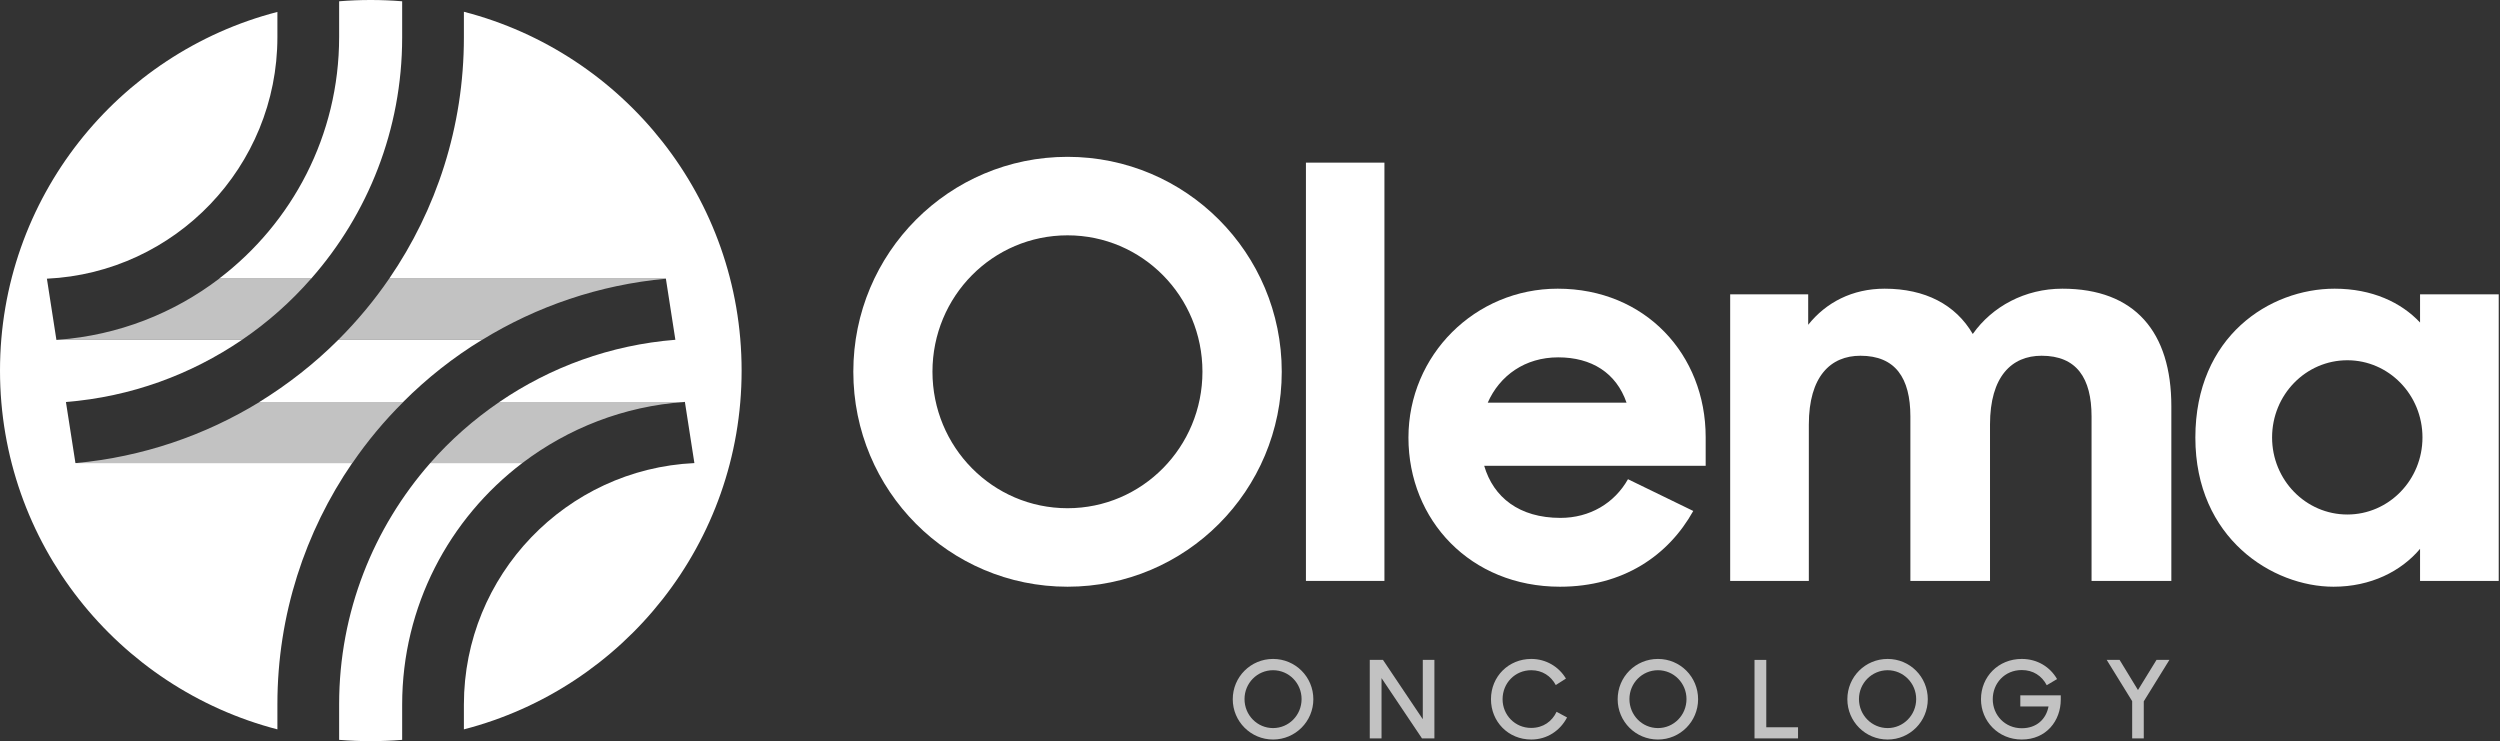
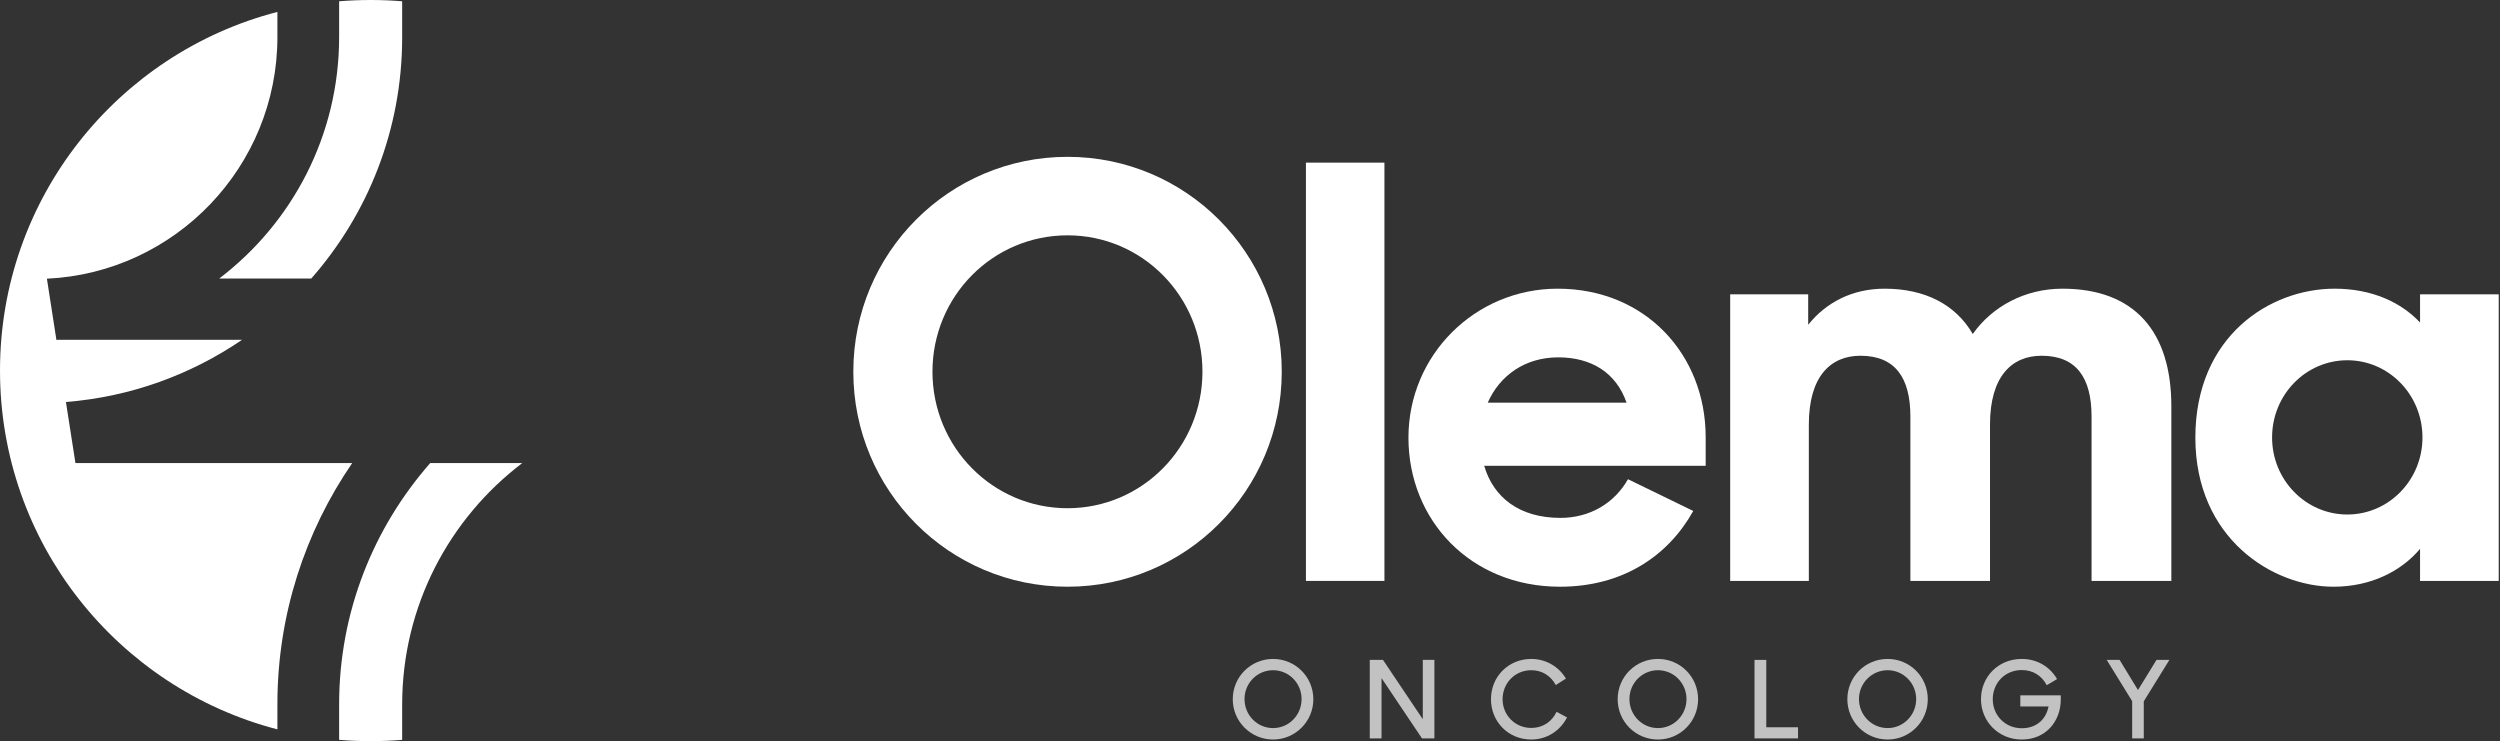
<svg xmlns="http://www.w3.org/2000/svg" version="1.2" viewBox="0 0 1551 460" width="1551" height="460">
  <rect x="0" y="0" width="1551" height="460" fill="#333333" stroke="none" />
  <title>olema_gray-svg</title>
  <defs>
    <clipPath clipPathUnits="userSpaceOnUse" id="cp1">
      <path d="m0 0h1550.19v459.81h-1550.19z" />
    </clipPath>
    <clipPath clipPathUnits="userSpaceOnUse" id="cp2">
      <path d="m0 0h1550.19v459.81h-1550.19z" />
    </clipPath>
    <clipPath clipPathUnits="userSpaceOnUse" id="cp3">
      <path d="m0 0h1550.19v459.81h-1550.19z" />
    </clipPath>
    <clipPath clipPathUnits="userSpaceOnUse" id="cp4">
      <path d="m0 0h1550.19v459.81h-1550.19z" />
    </clipPath>
    <clipPath clipPathUnits="userSpaceOnUse" id="cp5">
      <path d="m0 0h1550.19v459.81h-1550.19z" />
    </clipPath>
    <clipPath clipPathUnits="userSpaceOnUse" id="cp6">
      <path d="m0 0h1550.19v459.81h-1550.19z" />
    </clipPath>
    <clipPath clipPathUnits="userSpaceOnUse" id="cp7">
      <path d="m0 0h1550.19v459.81h-1550.19z" />
    </clipPath>
    <clipPath clipPathUnits="userSpaceOnUse" id="cp8">
-       <path d="m0 0h1550.19v459.81h-1550.19z" />
-     </clipPath>
+       </clipPath>
    <clipPath clipPathUnits="userSpaceOnUse" id="cp9">
      <path d="m0 0h1550.19v459.81h-1550.19z" />
    </clipPath>
    <clipPath clipPathUnits="userSpaceOnUse" id="cp10">
      <path d="m0 0h1550.19v459.81h-1550.19z" />
    </clipPath>
  </defs>
  <style>
		.s0 { fill: #ffffff } 
	</style>
  <g id="Symbols">
    <g id="Group-23">
      <path id="Fill-1" fill-rule="evenodd" class="s0" d="m662.3 364c-73.5 0-132.9-59.6-132.9-133.4 0-73.7 59.4-133.3 132.9-133.3 73.4 0 132.9 59.6 132.9 133.3 0 73.8-59.5 133.4-132.9 133.4zm83.7-133.4c0-46.8-37.4-84.6-83.7-84.6-46.4 0-83.8 37.8-83.8 84.6 0 46.8 37.4 84.7 83.8 84.7 46.3 0 83.7-37.9 83.7-84.7z" />
      <g id="Clip-4">
			</g>
      <g id="Clip-Path: Fill-3" clip-path="url(#cp1)">
        <path id="Fill-3" class="s0" d="m810.2 100.9h48.7v259.5h-48.7z" />
      </g>
      <g id="Clip-Path: Fill-5" clip-path="url(#cp2)">
        <path id="Fill-5" fill-rule="evenodd" class="s0" d="m1073.4 182.6h48.4v18.9c11.1-13.9 27.4-22.4 47.4-22.4 25.2 0 44.1 9.9 54.7 28.1 12.1-17.1 32.4-28.1 55.6-28.1 45.1 0 67.6 27 67.6 72.9v108.4h-49.5v-102c0-23.9-9.3-37.7-31-37.7-18.5 0-32 12.8-32 42.7v97h-49.4v-102c0-23.9-9.3-37.7-31-37.7-18.5 0-32 12.8-32 42.7v97h-48.8z" />
      </g>
      <g id="Clip-Path: Fill-6" clip-path="url(#cp3)">
        <path id="Fill-6" fill-rule="evenodd" class="s0" d="m1362 271.5c0-62.9 46.2-92.4 86.4-92.4 23.2 0 41.3 8.5 53 21v-17.5h48.8v177.8h-48.8v-19.9c-11.7 13.9-30.5 23.5-53.7 23.5-37.7 0-85.7-29.9-85.7-92.5zm140.9-0.1c0-26.5-20.9-47.9-46.6-47.9-25.8 0-46.7 21.4-46.7 47.9 0 26.4 20.9 47.8 46.7 47.8 25.7 0 46.6-21.4 46.6-47.8z" />
      </g>
      <g id="Clip-Path: Fill-7" clip-path="url(#cp4)">
        <path id="Fill-7" fill-rule="evenodd" class="s0" d="m1050.5 317c-15.4 27.6-43.4 47-82.7 47-55.5 0-94-41.3-94-92.5 0-51.2 41.3-92.4 92.6-92.4 54.4 0 91.8 40.9 91.8 92.1v17.8h-137.4c5.7 19.5 21.7 32.3 47.3 32.3 18.2 0 33.5-9.1 41.9-24zm-127.5-67.2h86.1c-6.4-18.5-21.7-28.1-42.4-28.1-20.6 0-36.3 11.3-43.7 28.1z" />
      </g>
      <g id="Clip-Path: Fill-8" clip-path="url(#cp5)">
-         <path id="Fill-8" fill-rule="evenodd" class="s0" d="m299.1 210.8c-17.9 10.9-34.3 23.9-49 38.6h-89.2c17.8-11 34.3-23.9 49-38.6z" />
-       </g>
+         </g>
      <g id="Clip-Path: Fill-9" clip-path="url(#cp6)">
        <path id="Fill-9" fill-rule="evenodd" class="s0" d="m210.4 23v-22.2q9.7-0.8 19.6-0.8 9.9 0 19.5 0.8v22.5c0 57.2-21.3 109.6-56.4 149.5h-57.1c45.2-34.4 74.4-88.7 74.4-149.8z" />
      </g>
      <g id="Clip-Path: Fill-10" clip-path="url(#cp7)">
        <path id="Fill-10" fill-rule="evenodd" class="s0" d="m218.5 287.3c-29.2 42.6-46.4 94.1-46.4 149.6v15.6c-99-25.7-172.1-115.6-172.1-222.6 0-107 73.1-196.9 172.1-222.5v15.6c0 80.4-63.5 146.2-143 149.9l5.9 38q0.6-0.1 1.1-0.1h114.1c-31.7 21.6-69 35.4-109.3 38.6l5.9 37.9q0 0 0 0z" />
      </g>
      <g id="Clip-Path: Fill-11" clip-path="url(#cp8)">
        <path id="Fill-11" fill-rule="evenodd" class="s0" d="m460.1 229.9c0 107-73.2 197-172.3 222.6v-15.4c0-80.3 63.5-146.1 143-149.8l-5.9-38q-0.2 0-0.5 0.1h-114.6c31.6-21.6 68.9-35.4 109.2-38.6 0 0-5.9-37.9-5.9-38h-171.6c29.2-42.6 46.3-94.1 46.3-149.5v-16c99.1 25.6 172.3 115.6 172.3 222.6z" />
      </g>
      <g id="Clip-Path: Fill-12" clip-path="url(#cp9)">
        <path id="Fill-12" fill-rule="evenodd" class="s0" d="m249.5 437.1v21.9q-9.6 0.8-19.5 0.8-9.9 0-19.6-0.8v-22.1c0-57.3 21.4-109.6 56.5-149.6h57.1c-45.3 34.4-74.5 88.8-74.5 149.8z" />
      </g>
      <g id="Clip-Path: Group-22" clip-path="url(#cp10)">
        <g id="Group-22" style="opacity: .7">
          <g id="Layer">
            <path id="Fill-13" fill-rule="evenodd" class="s0" d="m789.8 458.8c-13.8 0-25-11.2-25-25 0-13.9 11.2-25 25-25 13.8 0 25 11.1 25 25 0 13.8-11.2 25-25 25zm17.7-25.1c0-9.9-7.9-17.9-17.7-17.9-9.8 0-17.7 8-17.7 17.9 0 10 7.9 18 17.7 18 9.8 0 17.7-8 17.7-18z" />
            <path id="Fill-14" class="s0" d="m849.8 409.4h8.2l24.7 36.8v-36.8h7.2v48.7h-7.7l-25.1-37.4v37.4h-7.3z" />
            <path id="Fill-15" fill-rule="evenodd" class="s0" d="m925 433.8c0-14.2 11-25 25-25 9.2 0 17.2 4.9 21.5 12.2l-6.3 4c-3-5.6-8.3-9.2-15.2-9.2-10.1 0-17.8 8-17.8 18 0 9.8 7.7 17.8 17.7 17.8 7.6 0 13-4.1 15.8-10l6.5 3.5c-4.2 8.1-12.3 13.7-22.2 13.7-14.4 0-25-11.2-25-25z" />
            <path id="Fill-16" fill-rule="evenodd" class="s0" d="m1028.6 458.8c-13.9 0-25-11.2-25-25 0-13.9 11.1-25 25-25 13.8 0 24.9 11.1 24.9 25 0 13.8-11.1 25-24.9 25zm17.7-25.1c0-9.9-7.9-17.9-17.7-17.9-9.8 0-17.7 8-17.7 17.9 0 10 7.9 18 17.7 18 9.8 0 17.7-8 17.7-18z" />
            <path id="Fill-17" class="s0" d="m1088.5 409.4h7.3v41.8h19.7v6.9h-27z" />
            <path id="Fill-18" fill-rule="evenodd" class="s0" d="m1171.1 458.8c-13.9 0-25-11.2-25-25 0-13.9 11.1-25 25-25 13.8 0 24.9 11.1 24.9 25 0 13.8-11.1 25-24.9 25zm17.7-25.1c0-9.9-8-17.9-17.7-17.9-9.8 0-17.8 8-17.8 17.9 0 10 8 18 17.8 18 9.7 0 17.7-8 17.7-18z" />
            <path id="Fill-19" fill-rule="evenodd" class="s0" d="m1229 433.8c0-13.9 10.7-25 25.3-25 9.7 0 17.6 5 21.9 12.5l-6.4 3.8c-3.1-5.9-8.5-9.4-15.5-9.4-10.6 0-18 8.2-18 18.1 0 9.9 7.6 18 18 18 9.2 0 15.1-5.6 16.6-13.5h-17.5v-6.9h25.1v2.6c0 13.2-9 24.8-24.2 24.8-14.6 0-25.3-11.4-25.3-25z" />
            <path id="Fill-20" class="s0" d="m1322.8 435l-15.8-25.6h8l11.4 18.7 11.5-18.7h8l-15.9 25.7v23h-7.2z" />
-             <path id="Fill-21" fill-rule="evenodd" class="s0" d="m424.6 249.4c-37.7 2.6-72.2 16.4-100.6 37.9h-57.1c12.6-14.4 27.1-27.1 42.9-37.9zm-263.6 0h89.2c-11.7 11.6-22.3 24.3-31.6 37.9h-171.7c41.5-3.8 80.3-17.2 114.1-37.9zm138.2-38.6h-89.3c11.7-11.7 22.3-24.4 31.6-38h171.7v0.1c-41.5 3.8-80.3 17.2-114 37.9zm-149 0h-114.2c37.5-2.8 71.9-16.5 100.1-38h57c-12.6 14.4-27 27.2-42.9 38z" />
          </g>
        </g>
      </g>
    </g>
  </g>
</svg>